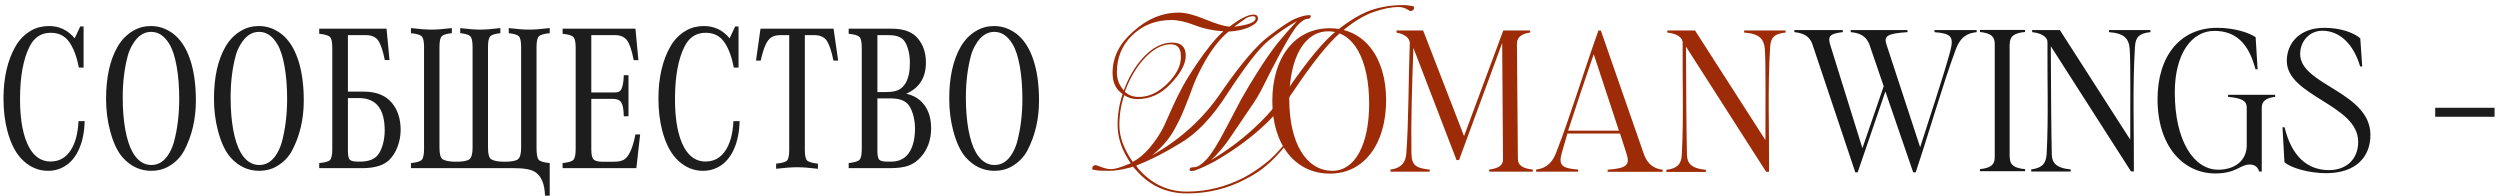
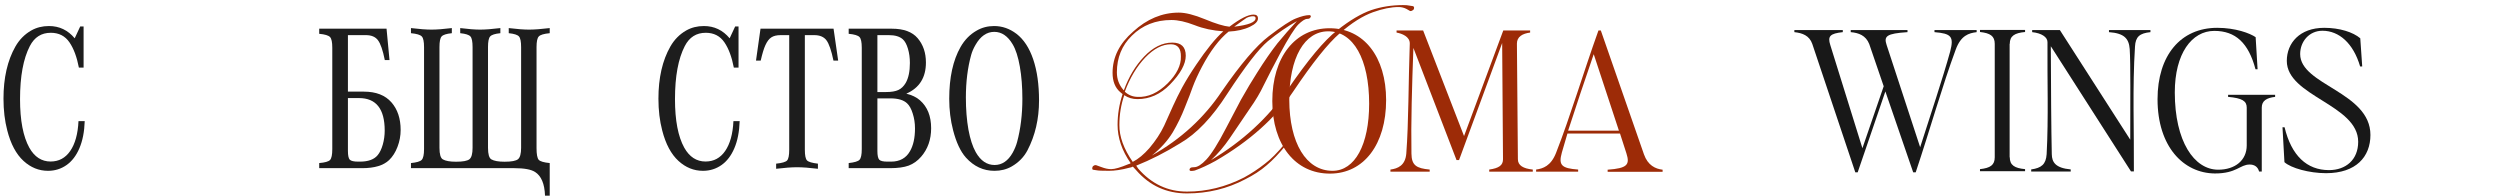
<svg xmlns="http://www.w3.org/2000/svg" width="446" height="35" viewBox="0 0 446 35" fill="none">
  <path d="M14.002 21.615H15.113C15.053 23.499 14.737 25.109 14.166 26.446C13.607 27.758 12.847 28.755 11.887 29.435C10.903 30.128 9.797 30.474 8.57 30.474C6.941 30.474 5.483 29.885 4.195 28.706C2.882 27.503 1.916 25.692 1.297 23.274C0.847 21.561 0.622 19.671 0.622 17.605C0.622 13.886 1.333 10.782 2.755 8.29C3.46 7.063 4.395 6.115 5.562 5.447C6.498 4.912 7.555 4.645 8.734 4.645C10.581 4.645 12.112 5.374 13.327 6.832L14.311 4.718H14.913V12.064H14.074C13.71 10.168 13.151 8.667 12.397 7.561C11.62 6.419 10.508 5.848 9.062 5.848C7.385 5.848 6.139 6.638 5.325 8.217C4.158 10.466 3.575 13.625 3.575 17.696C3.575 21.475 4.128 24.361 5.234 26.355C6.157 27.995 7.421 28.815 9.025 28.815C10.496 28.815 11.662 28.189 12.525 26.938C13.4 25.674 13.892 23.9 14.002 21.615Z" fill="#1D1D1D" />
-   <path d="M26.925 4.645C28.371 4.645 29.702 5.107 30.917 6.03C32.218 7.027 33.214 8.546 33.907 10.587C34.599 12.629 34.946 15.077 34.946 17.933C34.946 21.214 34.259 24.173 32.886 26.81C32.254 28.013 31.318 28.973 30.079 29.69C29.167 30.213 28.14 30.474 26.998 30.474C25.017 30.474 23.316 29.684 21.894 28.104C20.934 27.023 20.175 25.401 19.616 23.238C19.154 21.475 18.923 19.604 18.923 17.623C18.923 13.832 19.598 10.751 20.946 8.382C21.675 7.106 22.63 6.133 23.808 5.465C24.744 4.918 25.783 4.645 26.925 4.645ZM26.962 5.684C25.613 5.684 24.495 6.462 23.608 8.017C23.255 8.625 23 9.214 22.842 9.785C22.21 12.057 21.894 14.597 21.894 17.404C21.894 19.507 22.046 21.415 22.35 23.128C22.666 24.829 23.103 26.172 23.662 27.157C24.525 28.675 25.643 29.435 27.016 29.435C28.341 29.435 29.416 28.706 30.243 27.248C30.595 26.604 30.856 25.972 31.027 25.352C31.659 23.007 31.974 20.43 31.974 17.623C31.974 15.509 31.823 13.589 31.519 11.863C31.215 10.137 30.79 8.819 30.243 7.908C29.368 6.425 28.274 5.684 26.962 5.684Z" fill="#1D1D1D" />
-   <path d="M46.174 4.645C47.62 4.645 48.951 5.107 50.166 6.03C51.466 7.027 52.463 8.546 53.156 10.587C53.848 12.629 54.194 15.077 54.194 17.933C54.194 21.214 53.508 24.173 52.135 26.81C51.503 28.013 50.567 28.973 49.328 29.69C48.416 30.213 47.389 30.474 46.247 30.474C44.266 30.474 42.565 29.684 41.143 28.104C40.183 27.023 39.424 25.401 38.865 23.238C38.403 21.475 38.172 19.604 38.172 17.623C38.172 13.832 38.846 10.751 40.195 8.382C40.924 7.106 41.878 6.133 43.057 5.465C43.993 4.918 45.032 4.645 46.174 4.645ZM46.211 5.684C44.862 5.684 43.744 6.462 42.857 8.017C42.504 8.625 42.249 9.214 42.091 9.785C41.459 12.057 41.143 14.597 41.143 17.404C41.143 19.507 41.295 21.415 41.599 23.128C41.915 24.829 42.352 26.172 42.911 27.157C43.774 28.675 44.892 29.435 46.265 29.435C47.59 29.435 48.665 28.706 49.492 27.248C49.844 26.604 50.105 25.972 50.276 25.352C50.907 23.007 51.223 20.43 51.223 17.623C51.223 15.509 51.071 13.589 50.768 11.863C50.464 10.137 50.038 8.819 49.492 7.908C48.617 6.425 47.523 5.684 46.211 5.684Z" fill="#1D1D1D" />
  <path d="M62.069 16.347H64.913C67.076 16.347 68.716 16.985 69.834 18.261C70.928 19.513 71.475 21.153 71.475 23.183C71.475 24.228 71.286 25.236 70.91 26.209C70.545 27.169 70.047 27.953 69.415 28.56C68.406 29.52 66.808 30 64.621 30H56.947V29.089C57.968 29.004 58.612 28.821 58.879 28.542C59.147 28.25 59.28 27.606 59.28 26.61V8.509C59.28 7.525 59.147 6.893 58.879 6.613C58.612 6.322 57.968 6.127 56.947 6.03V5.119H68.959L69.488 10.715H68.649C68.297 8.965 67.89 7.786 67.428 7.178C66.978 6.571 66.261 6.267 65.277 6.267H62.069V16.347ZM62.069 17.496V26.919C62.069 27.722 62.178 28.244 62.397 28.487C62.628 28.718 63.12 28.834 63.874 28.834H64.22C65.69 28.834 66.742 28.451 67.373 27.685C67.75 27.235 68.054 26.61 68.285 25.808C68.516 24.993 68.631 24.155 68.631 23.292C68.631 19.428 67.1 17.496 64.038 17.496H62.069Z" fill="#1D1D1D" />
  <path d="M98.07 29.089V34.903H97.231C97.158 32.789 96.563 31.379 95.445 30.674C94.74 30.225 93.507 30 91.744 30H73.316V29.089C74.324 28.991 74.962 28.803 75.23 28.524C75.509 28.232 75.649 27.594 75.649 26.61V8.4C75.649 7.415 75.515 6.784 75.248 6.504C74.981 6.212 74.337 6.018 73.316 5.921V5.009C74.823 5.192 76.044 5.283 76.98 5.283C77.915 5.283 79.124 5.192 80.607 5.009V5.921C79.647 6.018 79.039 6.212 78.784 6.504C78.529 6.784 78.401 7.415 78.401 8.4V26.373C78.401 27.515 78.602 28.202 79.003 28.433C79.489 28.712 80.273 28.852 81.354 28.852C82.594 28.852 83.396 28.7 83.76 28.396C84.125 28.092 84.307 27.418 84.307 26.373V8.4C84.307 7.415 84.18 6.784 83.925 6.504C83.669 6.212 83.062 6.018 82.102 5.921V5.009C83.548 5.192 84.733 5.283 85.656 5.283C86.58 5.283 87.783 5.192 89.265 5.009V5.921C88.305 6.018 87.698 6.212 87.443 6.504C87.187 6.784 87.06 7.415 87.06 8.4V26.373C87.06 27.515 87.26 28.202 87.661 28.433C88.147 28.712 88.931 28.852 90.013 28.852C91.252 28.852 92.054 28.7 92.419 28.396C92.783 28.092 92.966 27.418 92.966 26.373V8.4C92.966 7.415 92.838 6.784 92.583 6.504C92.328 6.212 91.72 6.018 90.76 5.921V5.009C92.243 5.192 93.452 5.283 94.388 5.283C95.323 5.283 96.551 5.192 98.07 5.009V5.921C97.037 6.018 96.386 6.212 96.119 6.504C95.852 6.784 95.718 7.415 95.718 8.4V26.427C95.718 27.509 95.846 28.202 96.101 28.505C96.368 28.797 97.025 28.991 98.07 29.089Z" fill="#1D1D1D" />
-   <path d="M114.201 23.985L113.527 30H100.366V29.089C101.375 28.991 102.013 28.803 102.28 28.524C102.56 28.232 102.7 27.594 102.7 26.61V8.509C102.7 7.525 102.566 6.893 102.299 6.613C102.031 6.322 101.387 6.127 100.366 6.03V5.119H113.363L113.892 10.733H113.053C112.713 8.971 112.312 7.786 111.85 7.178C111.388 6.571 110.671 6.267 109.699 6.267H105.488V16.493H109.553C110.015 16.493 110.343 16.426 110.538 16.293C110.744 16.147 110.908 15.855 111.03 15.418C111.176 14.944 111.261 14.275 111.285 13.412H112.123V20.74H111.285C111.261 19.549 111.115 18.735 110.847 18.298C110.58 17.86 110.094 17.641 109.389 17.641H105.488V26.646C105.488 27.533 105.616 28.123 105.871 28.414C106.139 28.706 106.667 28.852 107.457 28.852H109.499C110.288 28.852 110.89 28.73 111.303 28.487C111.716 28.244 112.081 27.794 112.397 27.138C112.774 26.385 113.096 25.334 113.363 23.985H114.201Z" fill="#1D1D1D" />
  <path d="M130.844 21.615H131.956C131.895 23.499 131.579 25.109 131.008 26.446C130.449 27.758 129.689 28.755 128.729 29.435C127.745 30.128 126.639 30.474 125.412 30.474C123.783 30.474 122.325 29.885 121.037 28.706C119.725 27.503 118.758 25.692 118.139 23.274C117.689 21.561 117.464 19.671 117.464 17.605C117.464 13.886 118.175 10.782 119.597 8.29C120.302 7.063 121.238 6.115 122.404 5.447C123.34 4.912 124.397 4.645 125.576 4.645C127.423 4.645 128.954 5.374 130.169 6.832L131.154 4.718H131.755V12.064H130.917C130.552 10.168 129.993 8.667 129.24 7.561C128.462 6.419 127.35 5.848 125.904 5.848C124.227 5.848 122.981 6.638 122.167 8.217C121.001 10.466 120.417 13.625 120.417 17.696C120.417 21.475 120.97 24.361 122.076 26.355C123 27.995 124.263 28.815 125.867 28.815C127.338 28.815 128.504 28.189 129.367 26.938C130.242 25.674 130.734 23.9 130.844 21.615Z" fill="#1D1D1D" />
  <path d="M148.689 10.806C148.312 8.995 147.893 7.786 147.431 7.178C146.97 6.571 146.246 6.267 145.262 6.267H143.585V26.719C143.585 27.715 143.713 28.347 143.968 28.615C144.223 28.882 144.873 29.076 145.918 29.198V30.11C144.387 29.927 143.148 29.836 142.2 29.836C141.24 29.836 139.994 29.927 138.463 30.11V29.198C139.508 29.089 140.158 28.9 140.413 28.633C140.669 28.354 140.796 27.715 140.796 26.719V6.267H139.283C138.566 6.267 138.007 6.401 137.606 6.668C137.205 6.923 136.853 7.385 136.549 8.053C136.27 8.661 135.99 9.579 135.711 10.806H134.872L135.674 5.119H148.707L149.528 10.806H148.689Z" fill="#1D1D1D" />
  <path d="M156.527 17.55V26.919C156.527 27.722 156.637 28.244 156.855 28.487C157.074 28.718 157.554 28.834 158.295 28.834H158.97C160.513 28.834 161.637 28.214 162.342 26.974C162.937 25.941 163.235 24.586 163.235 22.909C163.235 21.974 163.101 21.093 162.834 20.266C162.579 19.428 162.239 18.814 161.813 18.425C161.194 17.842 160.209 17.55 158.86 17.55H156.527ZM161.686 16.712C162.694 16.955 163.509 17.35 164.128 17.897C165.453 19.063 166.115 20.722 166.115 22.873C166.115 24.89 165.52 26.585 164.329 27.959C163.685 28.7 162.943 29.228 162.105 29.544C161.266 29.848 160.167 30 158.806 30H151.405V29.089C152.438 28.979 153.082 28.785 153.337 28.505C153.605 28.226 153.738 27.594 153.738 26.61V8.509C153.738 7.525 153.605 6.893 153.337 6.613C153.07 6.322 152.426 6.127 151.405 6.03V5.119H159.116C161.218 5.119 162.749 5.684 163.709 6.814C164.693 7.968 165.185 9.414 165.185 11.152C165.185 13.838 164.019 15.691 161.686 16.712ZM156.527 16.42H158.077C159.012 16.42 159.741 16.299 160.264 16.056C160.786 15.812 161.224 15.393 161.576 14.798C162.075 13.923 162.324 12.738 162.324 11.243C162.324 10.308 162.208 9.457 161.977 8.691C161.746 7.914 161.443 7.355 161.066 7.014C160.519 6.516 159.687 6.267 158.569 6.267H156.527V16.42Z" fill="#1D1D1D" />
  <path d="M177.344 4.645C178.79 4.645 180.12 5.107 181.336 6.03C182.636 7.027 183.632 8.546 184.325 10.587C185.018 12.629 185.364 15.077 185.364 17.933C185.364 21.214 184.677 24.173 183.304 26.81C182.672 28.013 181.737 28.973 180.497 29.69C179.586 30.213 178.559 30.474 177.417 30.474C175.436 30.474 173.734 29.684 172.313 28.104C171.353 27.023 170.593 25.401 170.034 23.238C169.572 21.475 169.342 19.604 169.342 17.623C169.342 13.832 170.016 10.751 171.365 8.382C172.094 7.106 173.048 6.133 174.227 5.465C175.162 4.918 176.201 4.645 177.344 4.645ZM177.38 5.684C176.031 5.684 174.913 6.462 174.026 8.017C173.674 8.625 173.419 9.214 173.261 9.785C172.629 12.057 172.313 14.597 172.313 17.404C172.313 19.507 172.465 21.415 172.768 23.128C173.084 24.829 173.522 26.172 174.081 27.157C174.944 28.675 176.062 29.435 177.435 29.435C178.759 29.435 179.835 28.706 180.661 27.248C181.014 26.604 181.275 25.972 181.445 25.352C182.077 23.007 182.393 20.43 182.393 17.623C182.393 15.509 182.241 13.589 181.937 11.863C181.633 10.137 181.208 8.819 180.661 7.908C179.786 6.425 178.693 5.684 177.38 5.684Z" fill="#1D1D1D" />
-   <path d="M434.44 20.831V19.227H445.031V20.831H434.44Z" fill="#1D1D1D" />
  <path d="M203.049 30.075C205.432 32.812 208.337 34.181 211.762 34.181C215.287 34.181 218.688 33.335 221.94 31.667C223.255 30.946 224.472 30.149 225.638 29.229C226.681 28.457 227.897 27.238 229.238 25.62C229.387 25.396 229.486 25.271 229.585 25.271C229.66 25.271 229.685 25.296 229.685 25.371C229.685 25.446 229.61 25.57 229.486 25.794C228.22 27.362 227.053 28.581 225.986 29.477C224.869 30.448 223.578 31.269 222.138 31.991C218.961 33.658 215.51 34.505 211.762 34.505C208.113 34.505 205.109 33.136 202.702 30.373L202.106 29.726C201.882 29.851 201.659 29.9 201.46 29.925C200.07 30.299 198.854 30.473 197.861 30.473C196.67 30.473 195.925 30.448 195.602 30.373L194.957 30.274C194.882 30.199 194.857 30.124 194.857 30.075C194.857 29.851 194.932 29.676 195.056 29.602C195.155 29.502 195.304 29.452 195.503 29.452L196.471 29.801C197.116 30.05 197.687 30.174 198.233 30.174C198.879 30.174 199.897 29.875 201.336 29.278C201.485 29.253 201.609 29.204 201.709 29.104C200.145 26.864 199.375 24.575 199.375 22.285C199.375 20.418 199.673 18.602 200.269 16.785L199.847 16.436C198.928 15.64 198.482 14.495 198.482 13.002C198.482 10.215 199.698 7.776 202.155 5.635C204.613 3.395 207.319 2.251 210.298 2.251C211.514 2.251 213.053 2.649 214.94 3.42C216.851 4.217 218.315 4.665 219.333 4.764C221.245 3.321 222.66 2.599 223.628 2.599C224.149 2.599 224.422 2.823 224.422 3.296C224.422 3.819 223.95 4.316 223.007 4.764C221.989 5.262 220.699 5.561 219.184 5.635C217.521 6.979 215.932 9.07 214.418 11.932C213.748 13.201 213.202 14.396 212.78 15.516C212.507 16.312 212.035 17.556 211.365 19.199C210.794 20.667 210.074 22.16 209.205 23.629C208.312 25.097 207.071 26.466 205.507 27.735C210.67 24.823 214.815 21.016 217.943 16.337C221.319 11.459 224.124 8.149 226.358 6.457C228.642 4.714 230.256 3.644 231.174 3.296C232.167 2.898 232.961 2.699 233.582 2.699C233.756 2.699 233.855 2.773 233.855 2.947C233.855 3.022 233.805 3.097 233.681 3.221C233.607 3.321 233.458 3.371 233.209 3.371C232.812 3.371 232.291 3.719 231.596 4.391C230.951 5.063 229.858 6.78 228.344 9.592C227.302 11.559 226.309 13.45 225.415 15.267C224.844 16.486 224.025 17.88 222.933 19.423L219.358 24.699C218.39 26.117 217.298 27.412 216.032 28.581C221.691 25.197 226.234 21.016 229.709 15.988C233.309 10.737 236.238 7.203 238.547 5.411C240.805 3.619 242.841 2.425 244.628 1.803C246.416 1.205 248.302 0.907 250.288 0.907C250.784 0.907 251.182 0.932 251.479 1.006L252.125 1.106C252.224 1.205 252.274 1.28 252.274 1.355C252.274 1.579 252.199 1.753 252.026 1.828C251.926 1.927 251.777 1.977 251.579 1.977C251.554 1.977 251.331 1.852 250.933 1.604C250.511 1.38 250.04 1.255 249.518 1.255C248.203 1.255 246.689 1.554 244.951 2.176C243.139 2.823 241.153 4.067 239.018 5.934C236.883 7.776 234.128 11.235 230.702 16.337C227.525 21.065 222.908 25.197 216.851 28.706C215.535 29.427 214.319 30 213.152 30.423C212.929 30.473 212.705 30.498 212.507 30.498C212.308 30.498 212.209 30.423 212.209 30.249C212.209 30.149 212.259 30.075 212.358 29.975C212.457 29.875 212.681 29.826 213.053 29.826C213.624 29.826 214.344 29.378 215.213 28.457C216.081 27.536 217.273 25.67 218.737 22.832L221.394 17.78C222.411 15.963 223.379 14.371 224.248 13.002C225.589 10.862 226.805 9.12 227.897 7.726C228.99 6.382 230.156 5.063 231.373 3.769C229.635 4.739 227.897 5.934 226.184 7.353C224.546 8.721 222.138 11.857 218.961 16.71C216.255 20.941 213.45 23.878 210.521 25.57C207.865 27.213 205.258 28.532 202.702 29.552L203.049 30.075ZM202.081 28.88C203.099 28.357 204.067 27.536 205.035 26.441C206.152 25.122 207.046 23.778 207.691 22.409L209.28 18.875C209.751 17.83 210.298 16.735 210.893 15.615C211.588 14.346 212.432 12.977 213.425 11.509C215.237 8.821 216.826 6.855 218.241 5.586C216.379 5.461 214.691 5.113 213.127 4.491C211.514 3.868 210.149 3.57 208.982 3.57C206.177 3.57 203.819 4.491 201.932 6.357C200.145 8.099 199.251 10.289 199.251 12.902C199.251 14.097 199.624 15.117 200.393 16.013L200.492 16.113C201.361 13.724 202.553 11.733 204.092 10.115C205.68 8.448 207.344 7.601 209.131 7.601C210.744 7.601 211.539 8.373 211.539 9.941C211.539 11.434 210.595 13.151 208.734 15.068C207.046 16.81 205.109 17.681 202.925 17.681C202.056 17.681 201.262 17.457 200.567 16.984C199.996 18.651 199.698 20.418 199.698 22.285C199.673 24.351 200.467 26.541 202.081 28.88ZM208.883 7.9C207.344 7.9 205.829 8.696 204.315 10.264C202.801 11.857 201.585 13.873 200.666 16.362C201.311 16.959 202.056 17.258 202.925 17.283C204.812 17.382 206.599 16.561 208.312 14.868C209.925 13.251 210.72 11.633 210.67 10.09C210.695 8.647 210.099 7.9 208.883 7.9ZM223.553 2.898C223.181 2.898 222.809 2.997 222.411 3.171C222.163 3.321 221.418 3.868 220.177 4.764C222.709 4.466 224 3.968 224 3.246C224 3.022 223.851 2.898 223.553 2.898Z" fill="#9D2B07" />
  <path d="M226.979 18.029C226.979 10.215 231.025 5.038 237.206 5.038C243.312 5.038 247.284 10.14 247.284 17.855C247.284 25.744 243.312 30.971 237.28 30.971C231.074 30.995 226.979 25.819 226.979 18.029ZM237.727 30.473C241.724 30.473 244.256 25.794 244.256 18.502C244.256 10.563 241.451 5.586 236.958 5.586C232.713 5.586 230.007 10.289 230.007 17.805C230.032 25.52 233.011 30.473 237.727 30.473Z" fill="#9D2B07" />
  <path d="M250.884 27.387C251.306 21.837 251.256 14.72 251.504 7.776C251.529 6.532 250.114 5.984 249.146 5.81V5.437H253.887L261.185 24.276L268.185 5.437H272.976V5.81C271.636 5.984 270.618 6.532 270.618 7.776L270.792 28.407C270.792 29.527 271.76 30.075 273.448 30.249V30.622H265.678V30.249C267.441 30 268.136 29.478 268.136 28.407L267.987 7.676L260.292 28.557H259.845L252.15 8.547C251.901 15.242 251.703 21.912 251.802 27.387C251.827 29.503 252.671 30.025 255.054 30.249V30.622H248.054V30.249C249.369 30.075 250.71 29.527 250.884 27.387Z" fill="#9D2B07" />
  <path d="M277.594 27.288C280.15 20.767 282.459 12.977 285.165 5.437H285.587L293.282 27.536C293.977 29.503 295.318 30.125 296.608 30.274V30.647H286.803V30.274C290.328 30.025 290.8 29.378 290.154 27.362L289.012 23.828H279.629L278.636 27.213C277.991 29.503 278.611 30.025 281.541 30.249V30.622H274.044V30.249C275.26 30.075 276.675 29.627 277.594 27.288ZM288.814 23.306L284.321 9.667C282.658 14.52 281.119 19.05 279.753 23.306H288.814Z" fill="#9D2B07" />
-   <path d="M300.034 27.586C300.381 21.115 300.133 14.296 300.183 7.577C300.183 6.681 299.115 5.984 297.452 5.81V5.436H302.392L314.953 24.998C314.953 18.179 315.027 11.534 314.853 8.821C314.704 6.954 313.885 6.009 311.155 5.81V5.436H318.552V5.81C316.616 6.009 315.896 6.631 315.797 8.373C315.325 15.715 315.648 23.181 315.598 30.647H315.077L300.778 8.323C300.803 15.565 300.853 23.305 300.952 27.586C300.977 29.005 301.598 30.05 304.328 30.299V30.672H297.278V30.299C299.14 30.05 299.934 29.403 300.034 27.586Z" fill="#9D2B07" />
  <path d="M330.169 5.735V5.362H340.297V5.735C336.523 5.984 336.052 6.457 336.573 8.024L342.556 26.267C344.417 20.418 346.627 13.873 347.917 9.169C348.612 6.506 348.091 5.984 345.112 5.735V5.362H352.634V5.735C351.219 5.909 349.829 6.332 348.91 8.821C346.552 15.167 344.293 23.181 341.761 30.747H341.314L336.35 16.312L331.41 30.747H330.988L323.317 7.85C322.796 6.332 321.53 5.884 320.115 5.735V5.362H328.754V5.735C326.47 5.984 326.023 6.457 326.52 8.024L332.254 26.441L336.052 15.391L333.47 7.85C332.85 6.307 331.584 5.859 330.169 5.735Z" fill="#181818" />
  <path d="M355.862 28.058V7.825C355.862 6.431 355.067 5.909 353.23 5.71V5.336H361.273V5.71C359.411 5.884 358.543 6.407 358.543 7.825H358.518V28.058H358.543C358.543 29.477 359.411 30 361.273 30.174V30.547H353.23V30.174C355.067 29.975 355.862 29.452 355.862 28.058Z" fill="#181818" />
  <path d="M365.121 27.511C365.468 21.041 365.22 14.221 365.27 7.502C365.27 6.606 364.202 5.909 362.539 5.735V5.362H367.479L380.039 24.923C380.039 18.104 380.114 11.459 379.94 8.746C379.791 6.88 378.972 5.934 376.241 5.735V5.362H383.639V5.735C381.703 5.934 380.983 6.556 380.883 8.298C380.412 15.64 380.735 23.106 380.685 30.572H380.164L365.865 8.248C365.89 15.491 365.94 23.231 366.039 27.511C366.064 28.93 366.684 29.975 369.415 30.224V30.597H362.365V30.224C364.202 29.975 364.997 29.303 365.121 27.511Z" fill="#181818" />
  <path d="M384.905 17.706C384.905 9.891 389.026 4.963 395.554 4.963C398.831 4.963 401.388 5.934 402.406 6.631L402.753 12.355H402.381C401.14 7.676 398.831 5.511 395.033 5.511C390.987 5.511 387.983 9.592 387.983 16.486C387.983 25.222 391.434 30.274 395.728 30.274C398.757 30.274 400.817 28.581 400.817 25.943V19.199C400.817 18.029 400.023 17.507 397.491 17.283V16.909H405.881V17.283C404.367 17.457 403.498 17.979 403.498 19.199V30.597H403.026C402.778 29.701 402.133 29.353 401.338 29.353C399.601 29.353 399.03 30.946 395.132 30.946C389.498 30.896 384.905 26.118 384.905 17.706Z" fill="#181818" />
  <path d="M407.544 28.93L407.196 22.708H407.569C408.785 27.76 411.54 30.348 415.487 30.348C418.491 30.348 420.7 28.507 420.7 25.296C420.7 18.651 407.966 17.183 407.966 10.862C407.966 7.676 410.274 4.963 414.643 4.963C417.399 4.963 419.782 5.735 421.073 6.83L421.42 11.857H421.048C419.831 7.701 417.275 5.486 414.321 5.486C411.962 5.486 410.349 7.402 410.349 9.642C410.349 15.192 422.885 16.387 422.885 24.077C422.885 27.959 420.328 30.896 414.966 30.896C411.962 30.896 408.686 29.975 407.544 28.93Z" fill="#181818" />
</svg>